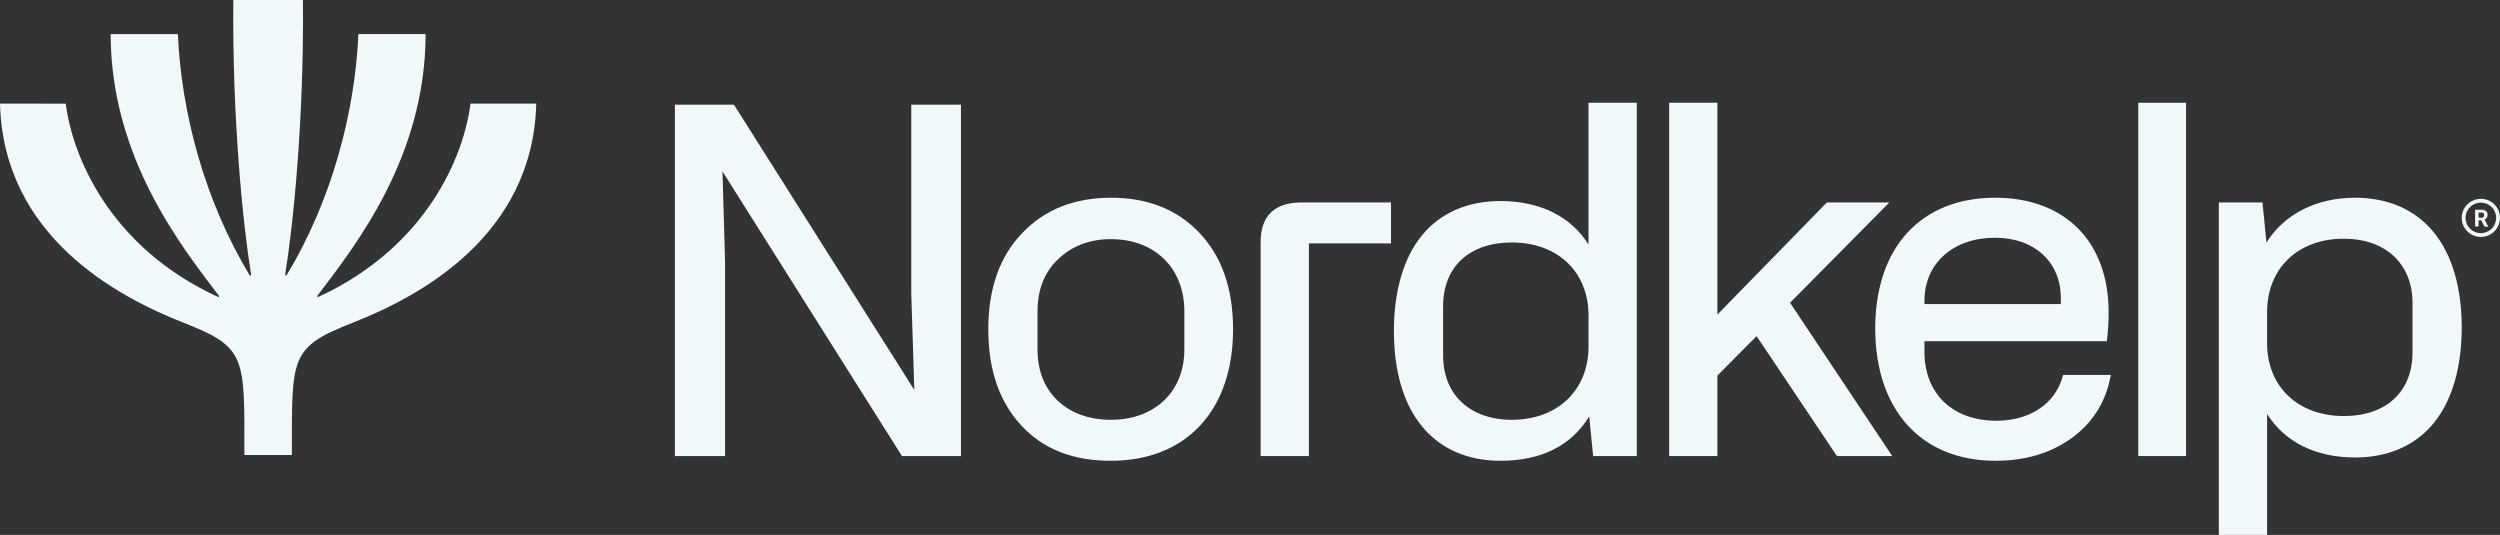
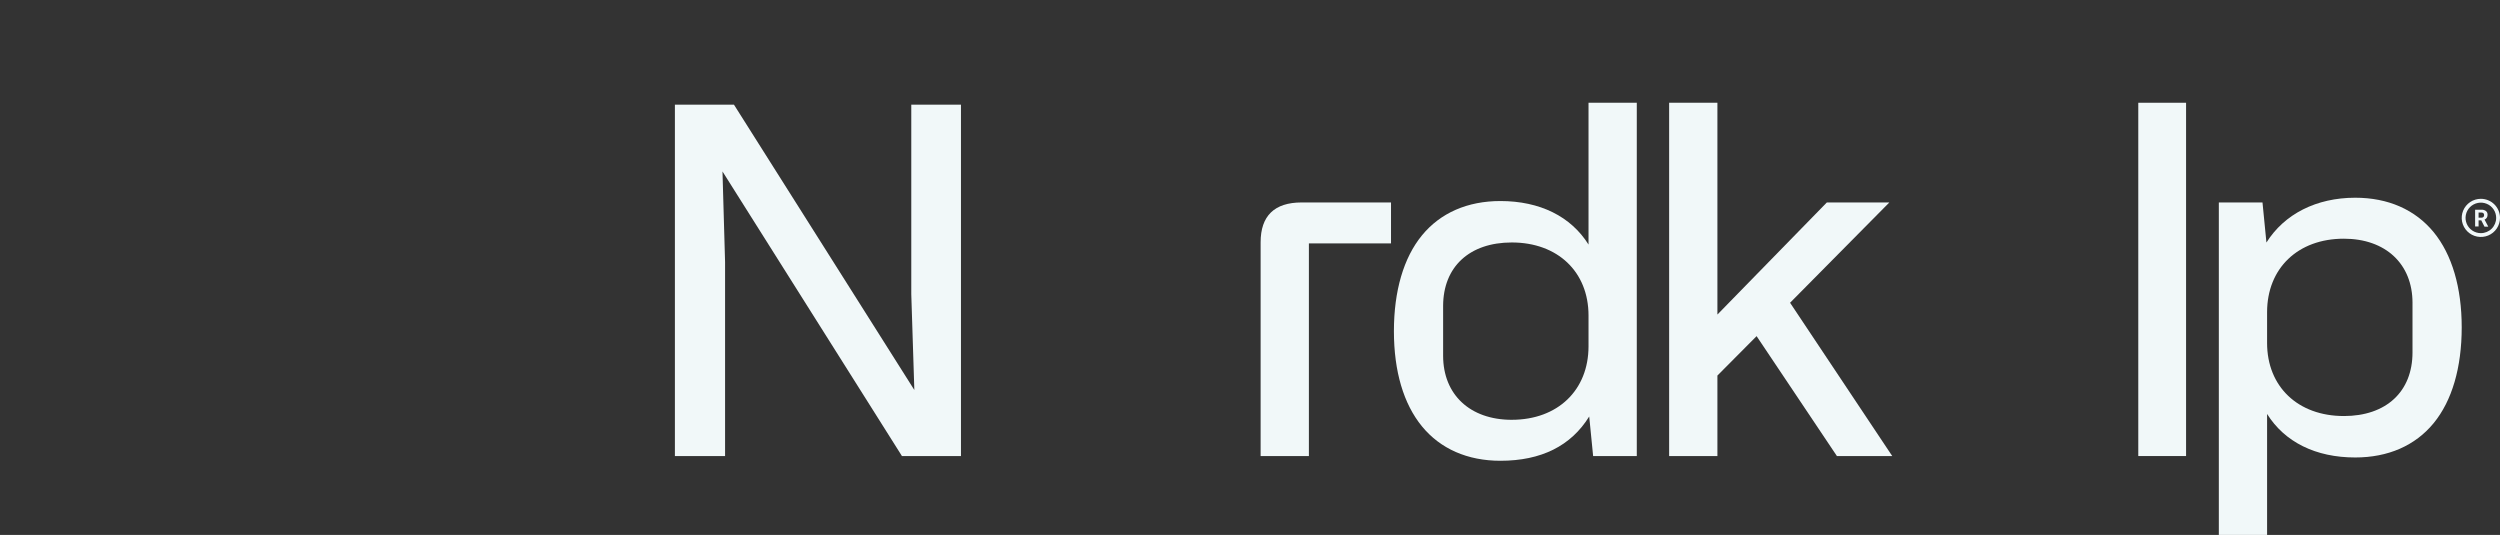
<svg xmlns="http://www.w3.org/2000/svg" width="472" height="101" viewBox="0 0 472 101" fill="none">
  <rect x="0" y="0" width="472" height="101" fill="#333333" stroke="none" />
-   <path d="M46.141 85.9C46.141 67.388 46.598 65.616 34.695 60.947C22.072 55.999 0.643 44.589 0 19.562L12.422 19.568C13.617 29.344 20.654 46.635 41.13 56.049C41.269 56.113 41.407 55.949 41.313 55.826C34.152 46.388 20.937 29.719 20.889 6.439H33.58C34.226 21.168 38.6 37.866 47.135 51.961C47.217 52.099 47.435 52.023 47.409 51.861C45.858 42.338 43.837 22.318 44.053 0H57.194C57.41 22.318 55.387 42.338 53.838 51.858C53.812 52.017 54.03 52.096 54.112 51.958C62.648 37.866 67.021 21.168 67.667 6.436H80.358C80.308 29.719 67.092 46.388 59.934 55.823C59.843 55.946 59.979 56.111 60.117 56.046C80.594 46.635 87.631 29.341 88.825 19.565L101.247 19.559C100.604 44.589 79.175 55.996 66.552 60.947C54.649 65.616 55.106 67.388 55.106 85.9" fill="#F1F8F9" />
  <path d="M299.913 19.401V46.173C296.592 40.865 290.732 37.956 283.276 37.956C277.068 37.956 271.948 40.193 268.471 44.432C265.003 48.66 263.171 54.913 263.171 62.523C263.171 70.132 265.006 76.271 268.471 80.499C271.957 84.747 277.077 86.993 283.276 86.993C290.983 86.993 296.616 84.18 300.043 78.632L300.783 86.103H309.026V19.401H299.913ZM285.423 79.26C277.552 79.26 272.461 74.51 272.461 67.159V57.79C272.461 50.38 277.428 45.777 285.423 45.777C294.091 45.777 299.913 51.32 299.913 59.572V65.371C299.913 73.676 294.091 79.257 285.423 79.257V79.26Z" fill="#F1F8F9" />
-   <path d="M389.516 70.784L389.378 71.257C387.918 76.307 383.149 79.439 376.926 79.439C368.671 79.439 363.336 74.337 363.336 66.442V64.422H397.759L397.833 63.85C398.016 62.408 398.107 60.761 398.107 58.95C398.107 45.615 389.891 37.33 376.658 37.33C369.81 37.33 364.091 39.609 360.121 43.921C356.146 48.24 354.043 54.487 354.043 61.986C354.043 77.41 362.743 86.993 376.749 86.993C382.285 86.993 386.927 85.64 390.938 82.854C394.905 80.006 397.335 76.318 398.364 71.58L398.535 70.784H389.516ZM376.661 44.884C384.093 44.884 389.086 49.461 389.086 56.275V57.406H363.339V56.813C363.339 53.334 364.613 50.357 367.02 48.199C369.441 46.035 372.773 44.887 376.661 44.887V44.884Z" fill="#F1F8F9" />
  <path d="M181.43 19.756V86.101H170.282L170.09 85.789L136.404 32.369L136.894 49.473V86.101H127.421V19.756H138.569L172.627 73.632L172.051 55.568V19.756H181.43Z" fill="#F1F8F9" />
-   <path d="M226.444 43.959C222.297 39.562 216.679 37.33 209.742 37.33C202.806 37.33 197.161 39.591 192.955 44.048C188.732 48.437 186.588 54.529 186.588 62.162C186.588 69.795 188.667 75.822 192.766 80.27C196.94 84.791 202.493 86.993 209.739 86.993C223.963 86.993 232.802 77.481 232.802 62.165C232.802 54.476 230.661 48.355 226.441 43.962L226.444 43.959ZM209.742 79.26C205.749 79.26 202.322 78.059 199.839 75.784C197.252 73.421 195.884 70.036 195.884 65.996V58.771C195.884 54.722 197.173 51.428 199.718 48.983C202.357 46.44 205.731 45.151 209.745 45.151C218.035 45.151 223.604 50.627 223.604 58.771V65.996C223.604 73.929 218.035 79.257 209.745 79.257L209.742 79.26Z" fill="#F1F8F9" />
  <path d="M262.623 38.223V45.956H247.119V86.101H238.005V45.745C238.005 40.754 240.61 38.223 245.744 38.223H262.623Z" fill="#F1F8F9" />
  <path d="M357.254 86.101H346.808L331.646 63.462L324.247 70.905V86.101H315.133V19.401H324.247V59.387L344.909 38.223H356.709L337.966 57.159L357.254 86.101Z" fill="#F1F8F9" />
  <path d="M412.73 19.401H403.708V86.101H412.73V19.401Z" fill="#F1F8F9" />
  <path d="M463.42 51.578C462.529 48.554 461.205 45.944 459.471 43.827C455.979 39.576 450.862 37.33 444.666 37.33C437.343 37.33 431.288 40.401 427.902 45.791L427.159 38.226H418.916V101H428.026V78.153C431.347 83.464 437.21 86.371 444.666 86.371C450.874 86.371 455.994 84.134 459.471 79.894C462.939 75.669 464.771 69.413 464.771 61.804C464.771 58.037 464.311 54.602 463.42 51.578ZM442.516 78.547C433.851 78.547 428.026 73.004 428.026 64.751V58.95C428.026 50.644 433.851 45.066 442.516 45.066C450.39 45.066 455.481 49.816 455.481 57.168V66.536C455.481 73.946 450.514 78.55 442.516 78.55V78.547Z" fill="#F1F8F9" />
  <path d="M468.386 37.536C467.671 37.536 466.972 37.748 466.378 38.143C465.783 38.539 465.32 39.101 465.047 39.759C464.773 40.417 464.702 41.141 464.841 41.84C464.98 42.538 465.325 43.179 465.83 43.683C466.336 44.187 466.98 44.529 467.681 44.669C468.382 44.807 469.108 44.736 469.769 44.464C470.429 44.191 470.994 43.73 471.391 43.137C471.788 42.545 472 41.849 472 41.137C472 40.664 471.907 40.196 471.725 39.759C471.543 39.322 471.277 38.925 470.941 38.591C470.606 38.257 470.207 37.992 469.769 37.81C469.33 37.63 468.86 37.536 468.386 37.536ZM468.386 44.017C467.814 44.017 467.255 43.849 466.779 43.532C466.304 43.216 465.933 42.766 465.715 42.239C465.496 41.713 465.438 41.134 465.55 40.575C465.662 40.016 465.937 39.503 466.341 39.1C466.746 38.697 467.261 38.423 467.822 38.312C468.383 38.201 468.964 38.258 469.492 38.476C470.021 38.694 470.472 39.063 470.79 39.537C471.108 40.01 471.277 40.567 471.277 41.137C471.277 41.901 470.973 42.634 470.43 43.174C469.888 43.714 469.153 44.017 468.386 44.017ZM468.476 41.594H467.956V42.757H467.302V39.592H468.48C468.789 39.573 469.095 39.661 469.347 39.841C469.451 39.928 469.533 40.039 469.586 40.165C469.638 40.29 469.661 40.426 469.651 40.561C469.658 40.751 469.609 40.939 469.51 41.101C469.408 41.261 469.259 41.387 469.083 41.461L469.77 42.754V42.79H469.069L468.476 41.627M467.956 41.101H468.483C468.621 41.109 468.757 41.064 468.863 40.975C468.911 40.929 468.947 40.872 468.971 40.81C468.994 40.748 469.003 40.681 468.997 40.615C469.002 40.549 468.994 40.483 468.972 40.422C468.95 40.359 468.915 40.303 468.87 40.255C468.817 40.208 468.755 40.173 468.688 40.152C468.621 40.13 468.55 40.122 468.48 40.129H467.956V41.101Z" fill="#F1F8F9" />
</svg>